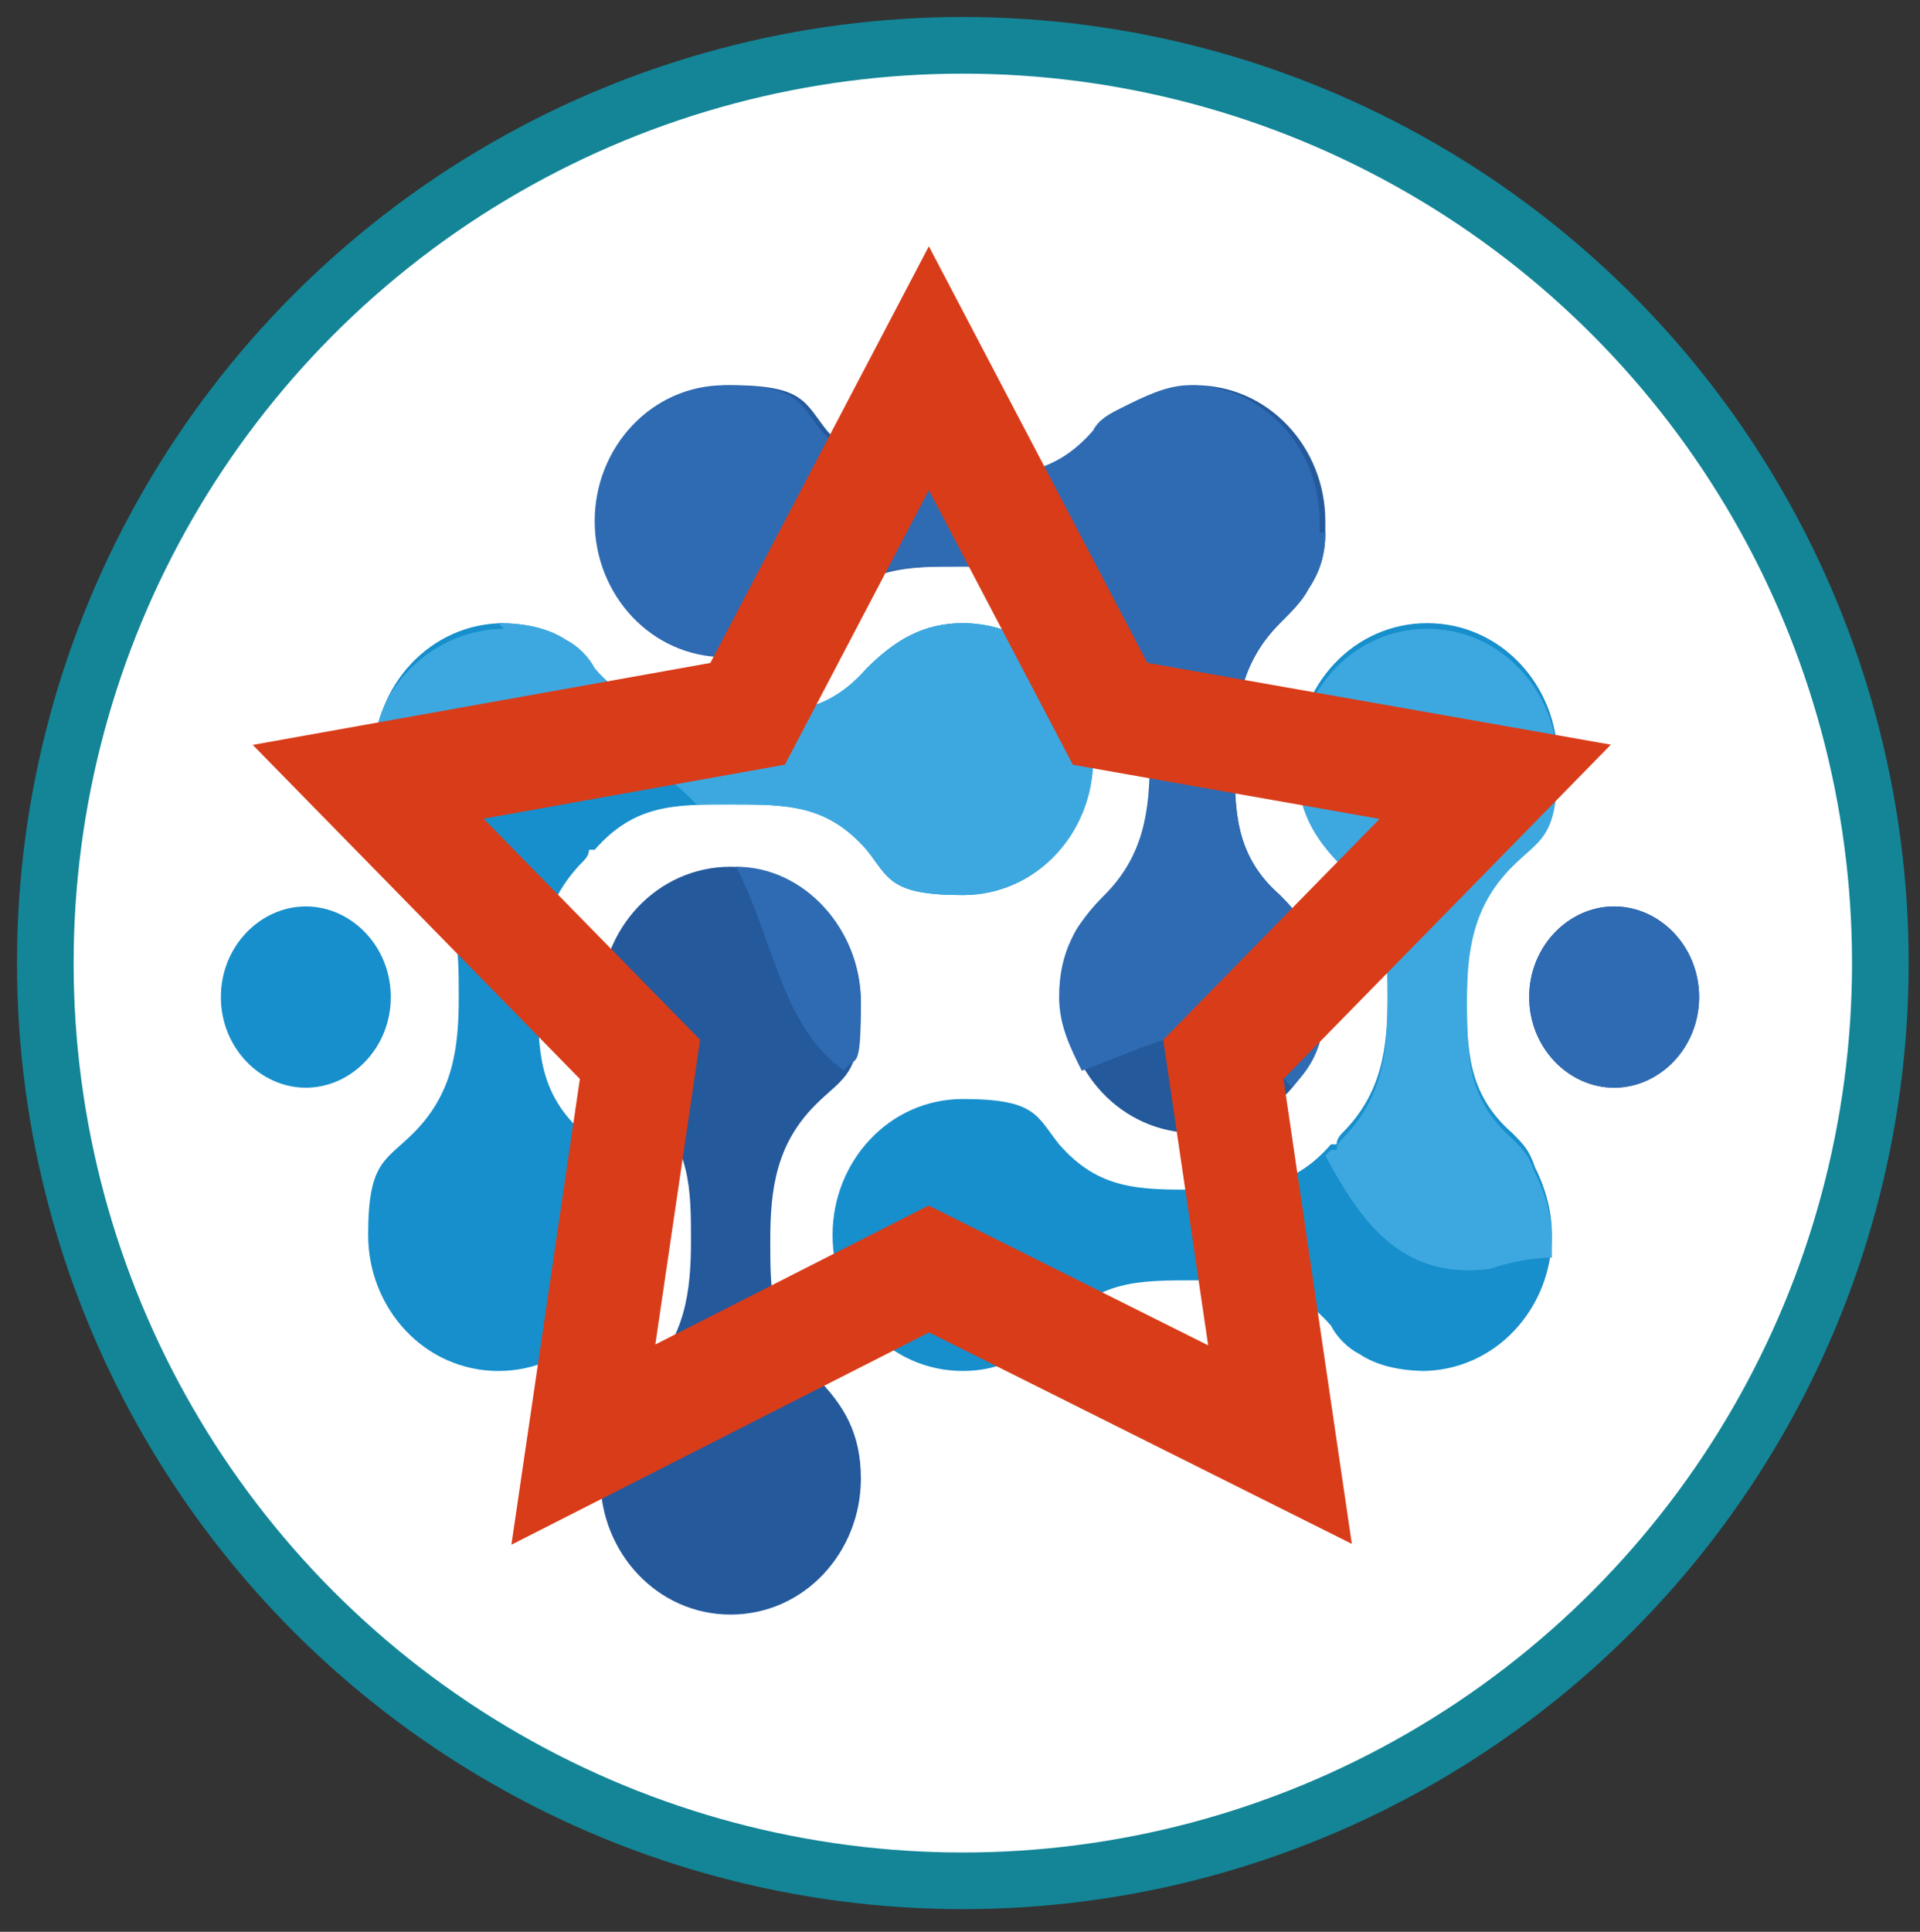
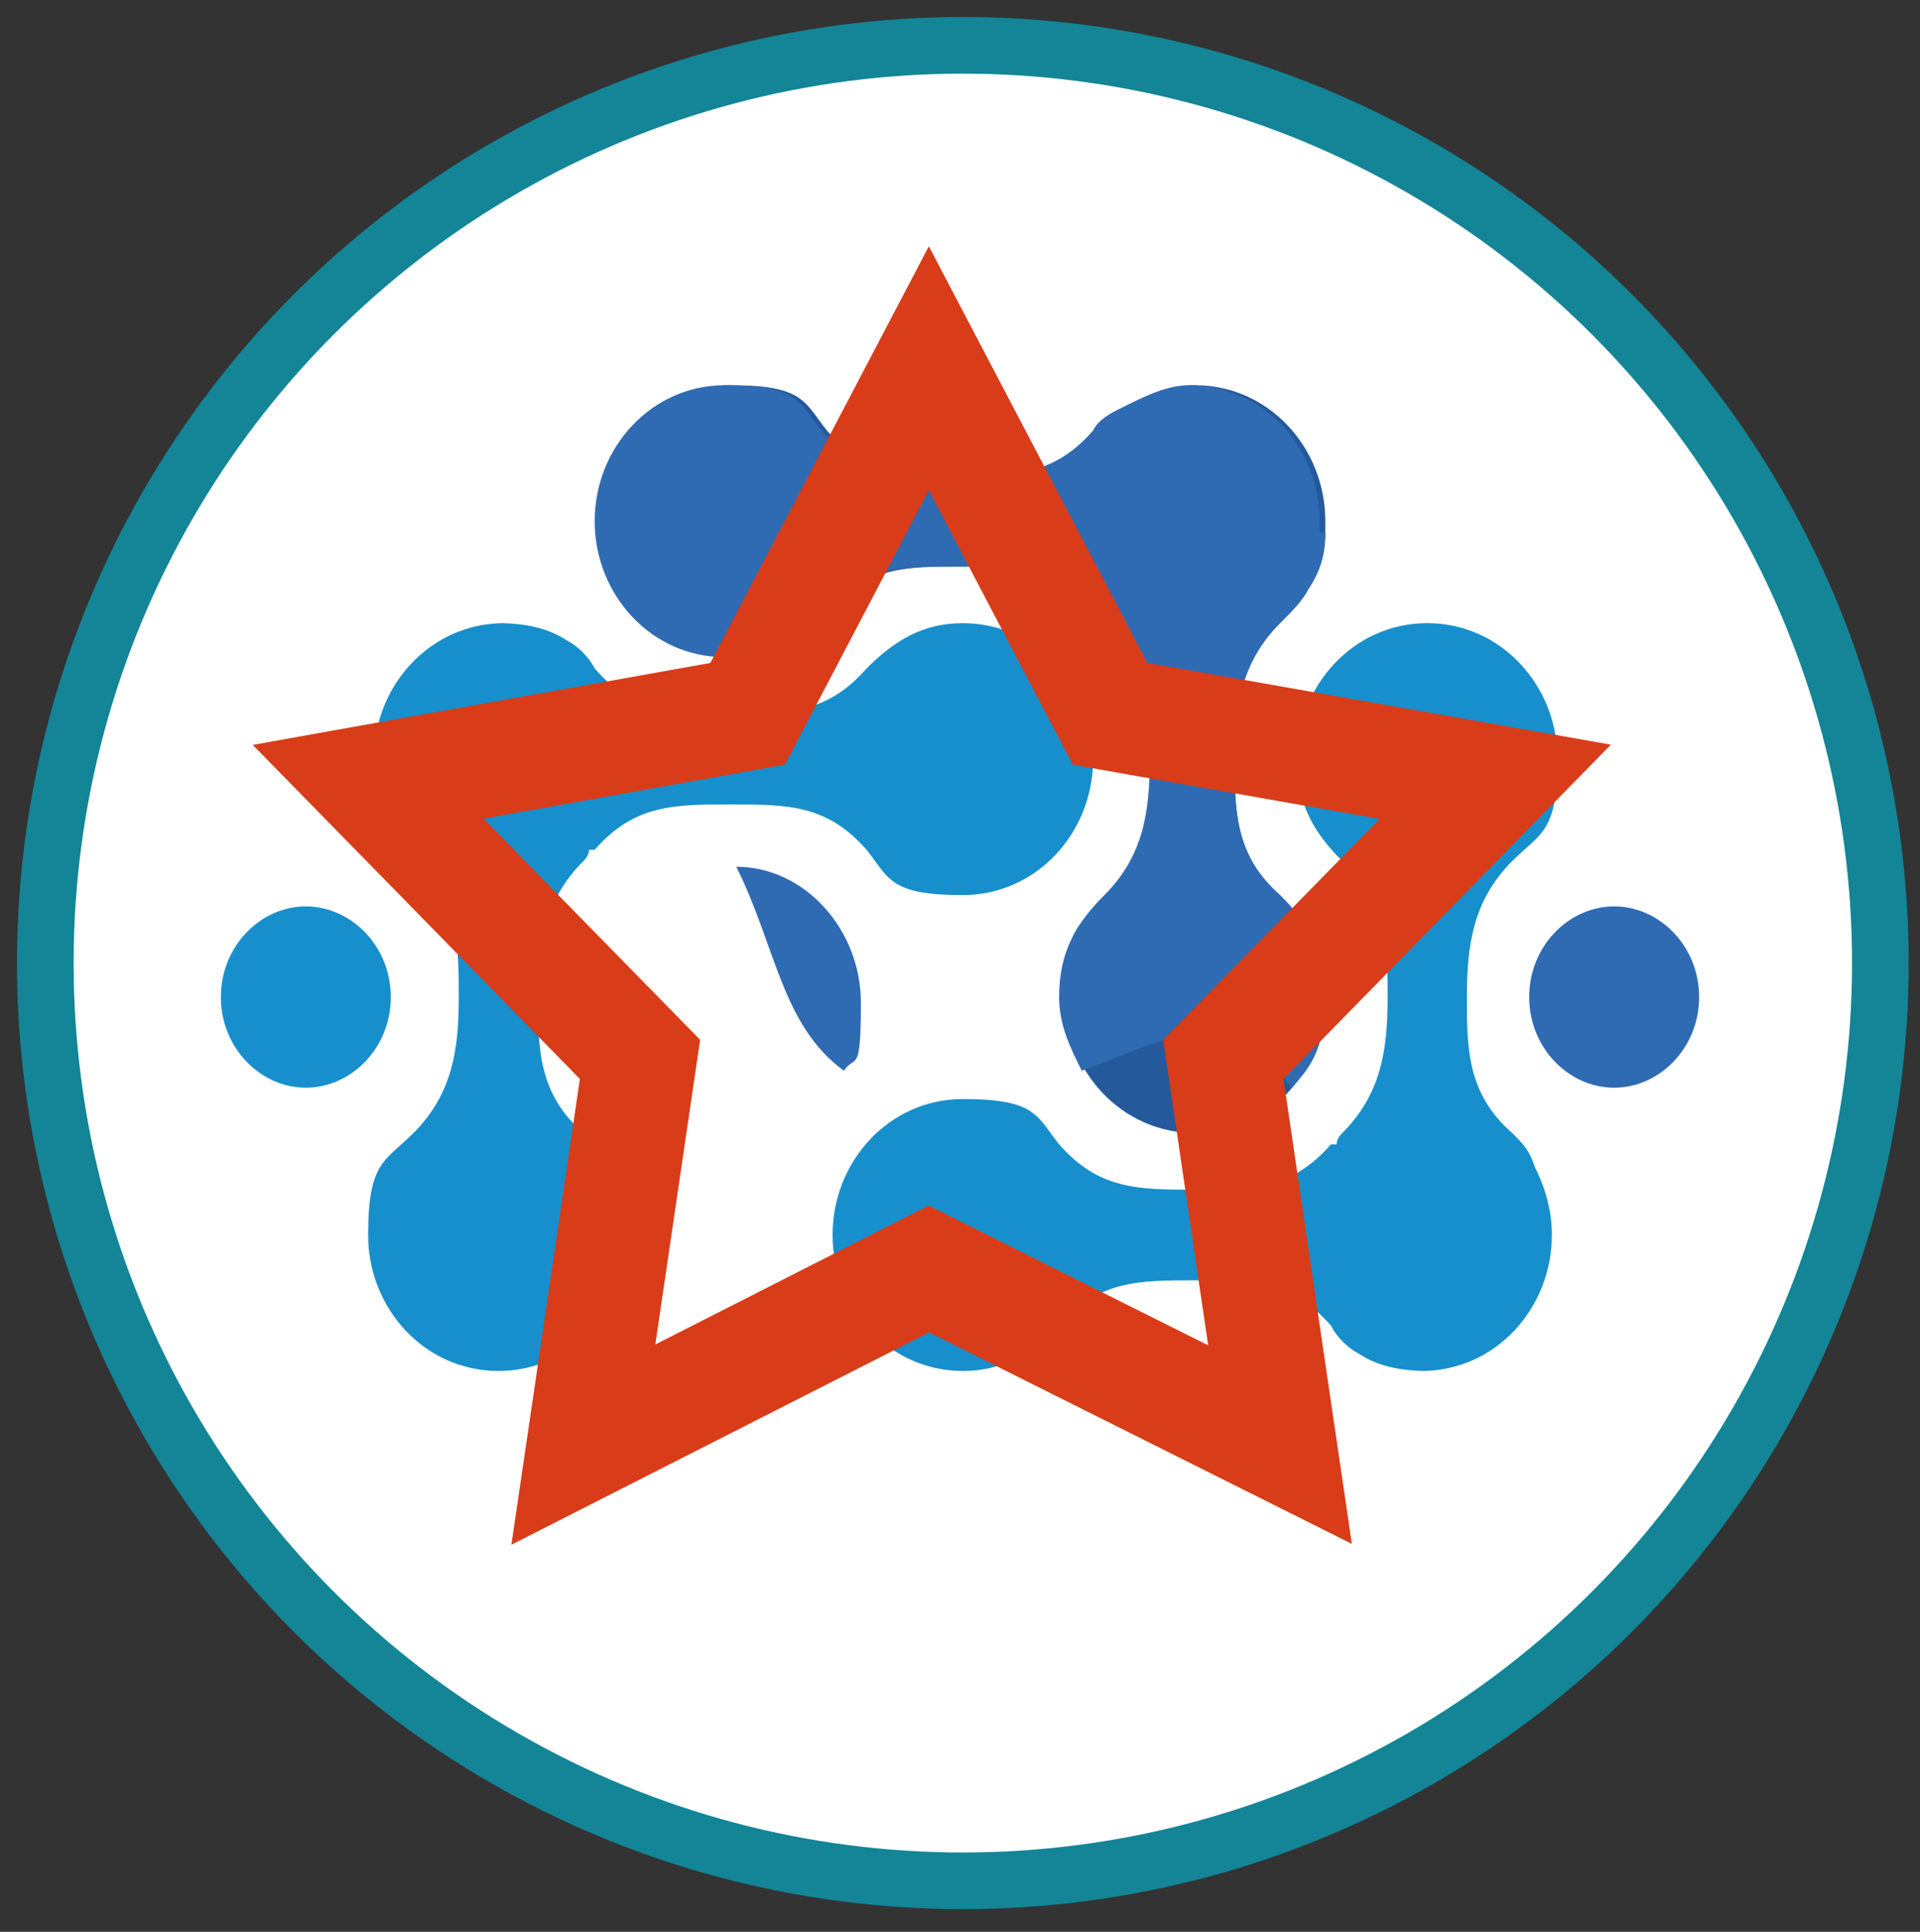
<svg xmlns="http://www.w3.org/2000/svg" id="Layer_1" data-name="Layer 1" version="1.1" viewBox="0 0 33.9 34.1">
  <rect x="0" y="0" width="33.9" height="34.1" fill="#333333" stroke="none" />
  <defs>
    <style>
      .cls-1 {
        fill: none;
        stroke: #d93c19;
        stroke-width: 2px;
      }

      .cls-1, .cls-2 {
        stroke-miterlimit: 10;
      }

      .cls-3 {
        fill: #24599c;
      }

      .cls-3, .cls-4, .cls-5, .cls-6 {
        stroke-width: 0px;
      }

      .cls-4 {
        fill: #2e6bb3;
      }

      .cls-4, .cls-5 {
        fill-rule: evenodd;
      }

      .cls-5 {
        fill: #3da8e0;
      }

      .cls-2 {
        fill: #fff;
        stroke: #138597;
      }

      .cls-6 {
        fill: #178fcc;
      }
    </style>
  </defs>
  <circle class="cls-2" cx="17" cy="17" r="16.2" />
  <g>
    <path class="cls-3" d="M23.4,9.4h0c0,.4-.1.7-.3,1-.1.2-.3.4-.5.6h0c-.7.7-.8,1.5-.8,2.4s0,1.7.8,2.4c.5.5.8,1,.8,1.8,0,1.3-1,2.4-2.3,2.4s-2.3-1.1-2.3-2.4.3-1.3.8-1.8c.7-.7.8-1.5.8-2.4s0-1.7-.8-2.4c0,0-.1-.1-.2-.2h0c-.7-.8-1.4-.8-2.4-.8s-1.7,0-2.4.8c-.5.5-1,.8-1.7.8-1.3,0-2.3-1.1-2.3-2.4s1-2.4,2.3-2.4,1.3.3,1.7.8c.7.8,1.4.8,2.4.8s1.7,0,2.4-.8h0c.1-.2.3-.3.5-.4.4-.2.8-.4,1.2-.4,1.3,0,2.3,1.1,2.3,2.4s0,.2,0,.2" />
    <path class="cls-6" d="M6.9,17.6c0-.9-.7-1.6-1.5-1.6s-1.5.7-1.5,1.6.7,1.6,1.5,1.6,1.5-.7,1.5-1.6" />
-     <path class="cls-3" d="M30,17.6c0-.9-.7-1.6-1.5-1.6s-1.5.7-1.5,1.6.7,1.6,1.5,1.6,1.5-.7,1.5-1.6" />
-     <path class="cls-3" d="M10.6,26.1c0-.8.3-1.3.8-1.8.7-.7.8-1.5.8-2.4s0-1.7-.8-2.4c-.5-.5-.8-1-.8-1.8,0-1.3,1-2.4,2.3-2.4s2.3,1.1,2.3,2.4-.3,1.3-.8,1.8c-.7.7-.8,1.5-.8,2.4s0,1.7.8,2.4c.5.5.8,1,.8,1.8,0,1.3-1,2.4-2.3,2.4s-2.3-1.1-2.3-2.4" />
    <path class="cls-6" d="M8.8,11c.5,0,.9.1,1.2.3.2.1.4.3.5.5h0c.7.8,1.4.8,2.4.8s1.7,0,2.4-.8c.5-.5,1-.8,1.7-.8,1.3,0,2.3,1.1,2.3,2.4s-1,2.4-2.3,2.4-1.3-.3-1.7-.8c-.7-.8-1.4-.8-2.4-.8s-1.7,0-2.4.8h-.1q0,.1-.1.2c-.7.7-.8,1.5-.8,2.4s0,1.7.8,2.4c.5.5.8,1,.8,1.8,0,1.3-1,2.4-2.3,2.4s-2.3-1.1-2.3-2.4.3-1.3.8-1.8c.7-.7.8-1.5.8-2.4s0-1.7-.8-2.4h0c-.2-.2-.3-.3-.4-.6-.2-.4-.3-.8-.3-1.2,0-1.3,1-2.4,2.3-2.4" />
    <path class="cls-6" d="M25.2,24.2c-.5,0-.9-.1-1.2-.3-.2-.1-.4-.3-.5-.5h0c-.7-.8-1.4-.8-2.4-.8s-1.7,0-2.4.8c-.5.5-1,.8-1.7.8-1.3,0-2.3-1.1-2.3-2.4s1-2.4,2.3-2.4,1.3.3,1.7.8c.7.8,1.4.8,2.4.8s1.7,0,2.4-.8h.1q0-.1.1-.2c.7-.7.8-1.5.8-2.4s0-1.7-.8-2.4c-.5-.5-.8-1-.8-1.8,0-1.3,1-2.4,2.3-2.4s2.3,1.1,2.3,2.4-.3,1.3-.8,1.8c-.7.7-.8,1.5-.8,2.4s0,1.7.8,2.4h0c.2.2.3.3.4.6.2.4.3.8.3,1.2,0,1.3-1,2.4-2.3,2.4" />
    <path class="cls-4" d="M23.4,9.4h0c0,.4-.1.7-.3,1-.1.2-.3.4-.5.6h0c-.7.7-.8,1.5-.8,2.4s0,1.7.8,2.4c.5.5.8,1,.8,1.8s-.2,1.2-.6,1.6c-.3-.4-.5-.7-.9-.9-.8-.3-1.7.2-2.8.6-.2-.4-.4-.8-.4-1.3,0-.8.3-1.3.8-1.8.7-.7.8-1.5.8-2.4s0-1.7-.8-2.4c0,0-.1-.1-.2-.2h0c-.7-.8-1.4-.8-2.4-.8s-1.7,0-2.4.8c-.5.5-1,.8-1.7.8-1.3,0-2.3-1.1-2.3-2.4s1-2.4,2.3-2.4,1.3.3,1.7.8c.7.8,1.4.8,2.4.8s1.7,0,2.4-.8h0c.1-.2.3-.3.5-.4.4-.2.8-.4,1.2-.4,1.3,0,2.3,1.1,2.3,2.4s0,.2,0,.2" />
    <path class="cls-4" d="M30,17.6c0-.9-.7-1.6-1.5-1.6s-1.5.7-1.5,1.6.7,1.6,1.5,1.6,1.5-.7,1.5-1.6" />
    <path class="cls-4" d="M13,15.3c1.2,0,2.2,1.1,2.2,2.4s-.1.9-.3,1.2c-1.1-.8-1.2-2.2-1.9-3.6" />
-     <path class="cls-5" d="M8.8,11c.5,0,.9.1,1.2.3.2.1.4.3.5.5h0c.7.8,1.4.8,2.4.8s1.7,0,2.4-.8c.5-.5,1-.8,1.7-.8,1.3,0,2.3,1.1,2.3,2.4s-1,2.4-2.3,2.4-1.3-.3-1.7-.8c-.7-.8-1.4-.8-2.4-.8s-.4,0-.6,0c-.2-.2-.4-.4-.6-.5-1.5-1-3.5-.5-5.1-.4,0-1.2,1.1-2.2,2.3-2.2" />
-     <path class="cls-5" d="M23.5,20.3h.1q0-.1.1-.2c.7-.7.8-1.5.8-2.4s0-1.7-.8-2.4c-.5-.5-.8-1-.8-1.8,0-1.3,1-2.4,2.3-2.4s2.3,1.1,2.3,2.4-.3,1.3-.8,1.8c-.7.7-.8,1.5-.8,2.4s0,1.7.8,2.4h0c.2.2.3.3.4.6.2.4.3.8.3,1.2s0,.2,0,.3c-.4,0-.8.1-1.1.2-1.6.2-2.3-.9-2.9-2" />
  </g>
  <polygon class="cls-1" points="16.4 6.5 19.6 12.6 26.4 13.8 21.6 18.7 22.6 25.5 16.4 22.4 10.3 25.5 11.3 18.7 6.5 13.8 13.2 12.6 16.4 6.5" />
</svg>